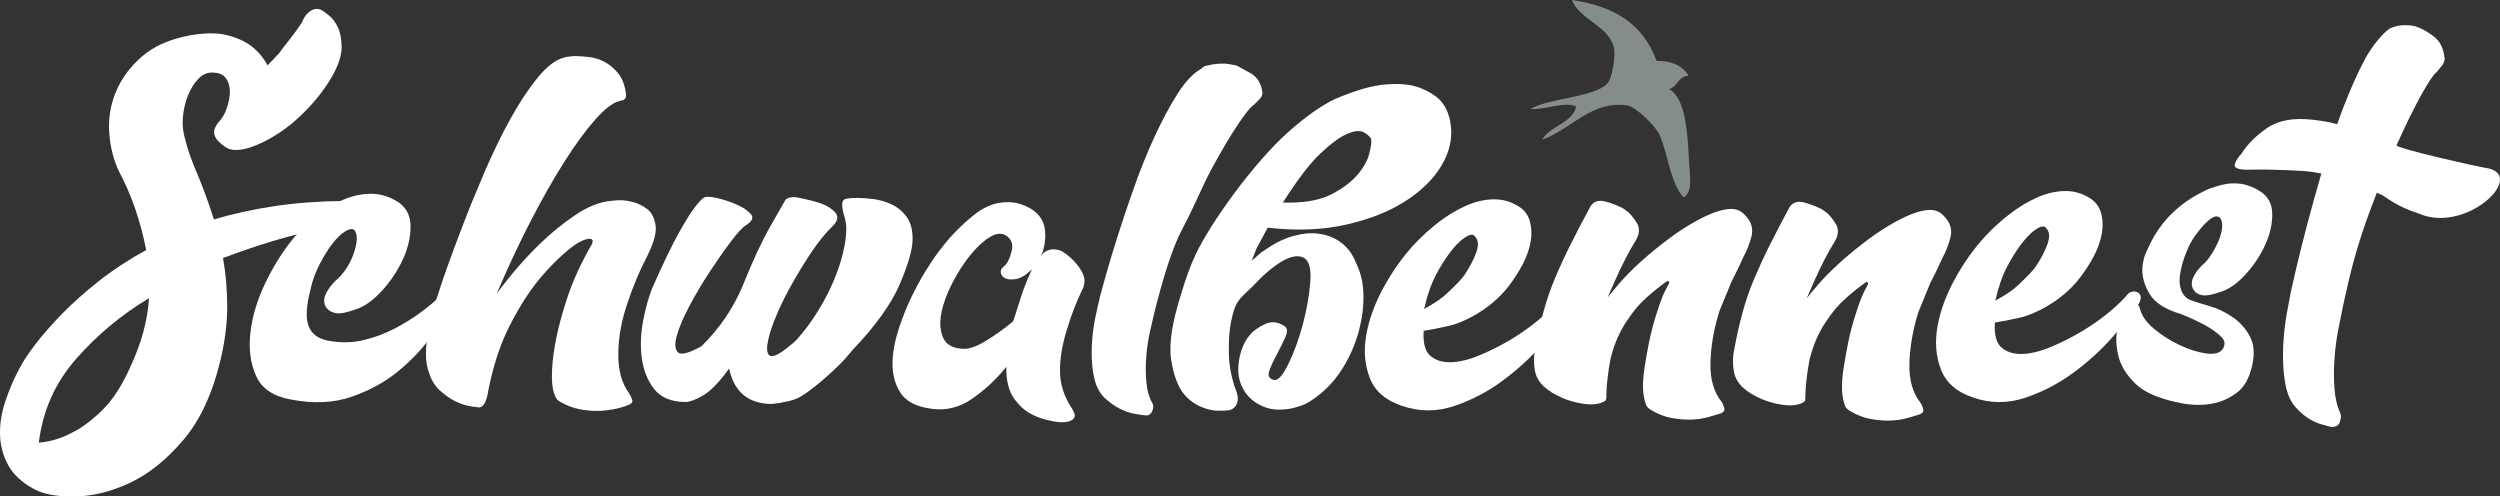
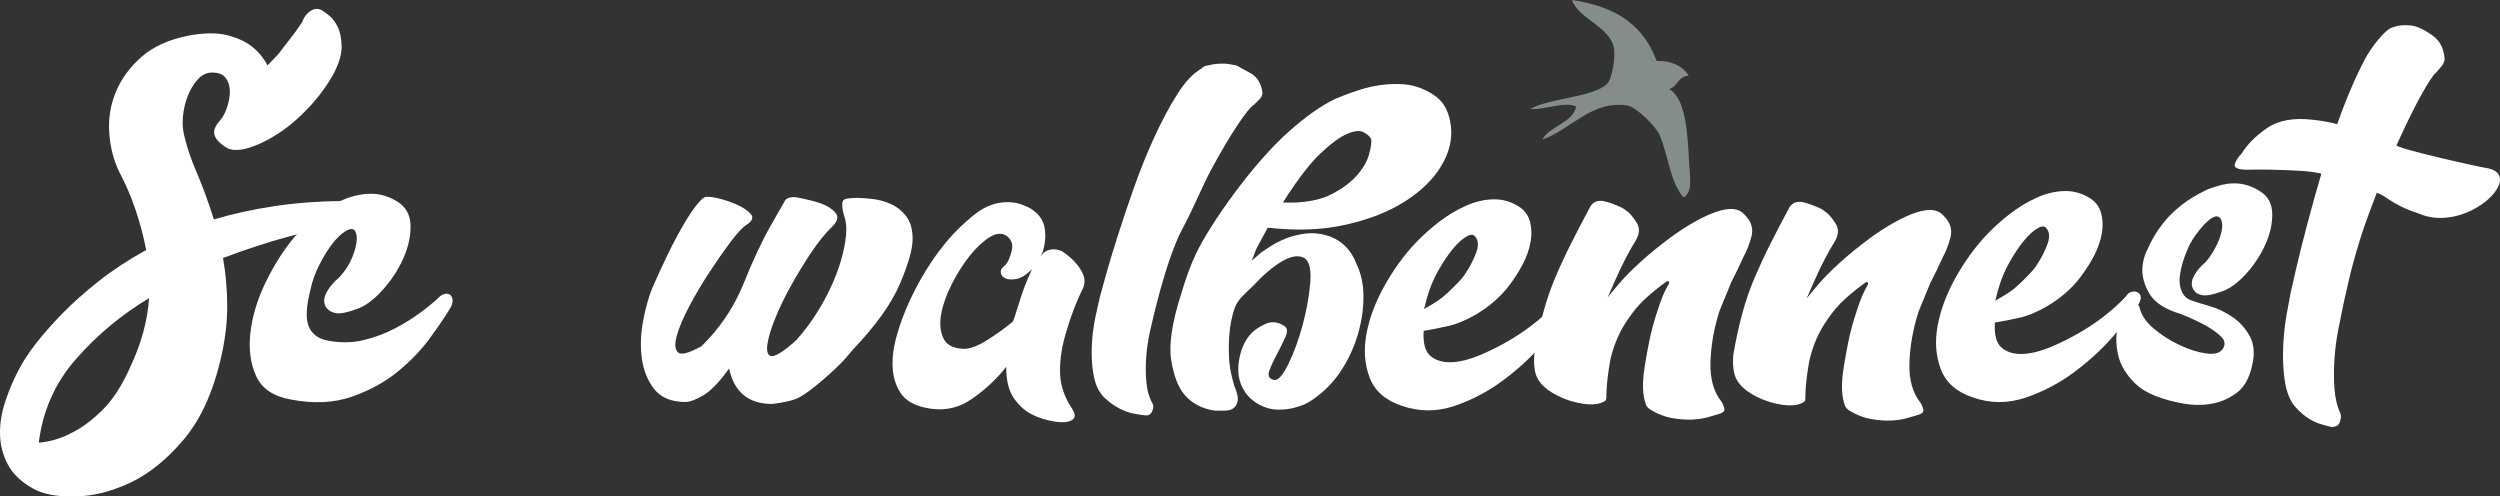
<svg xmlns="http://www.w3.org/2000/svg" id="svg31" version="1.2" viewBox="0 0 454.57 90.275">
  <rect x="0" y="0" width="454.57" height="90.275" fill="#333333" stroke="none" />
  <g id="surface906" transform="translate(-41.334 -69.457)">
    <path id="path2" d="m327.17 69.457c6.938 1.043 12.719 3.785 15.387 11.078 2.578-0.043 4.582 0.754 5.824 2.672-2.055 0.215-1.906 1.934-3.535 2.438 3 1.75 3.328 7.844 3.609 13.293 0.125 2.519 0.734 5.59-1.02 6.398-2.457-2.769-2.762-7.723-4.352-11.379-0.629-1.449-4.207-5.078-5.879-5.324-6.477-0.953-10.133 4.301-15.457 6.231 1.355-2.492 5.551-3.047 6.18-6.039-1.996-1-5.793 0.648-8.34 0.457 3.352-2.008 11.535-2.094 13.988-4.621 0.918-0.949 1.574-5.102 1.188-6.652-0.965-3.863-6.406-5.121-7.594-8.551" style="fill-rule:evenodd;fill:#858c8c" />
    <path id="path4" d="m65.098 136.02c1.965-4.215 3.074-8.332 3.34-12.355-5.019 3.008-9.438 6.688-13.254 11.035-3.82 4.344-6.086 9.43-6.797 15.25 2.121-0.184 4.144-0.793 6.066-1.832 1.703-0.824 3.523-2.176 5.457-4.059 1.93-1.883 3.66-4.559 5.188-8.039m40.117-29.051c-0.219 0.535-0.648 1.16-1.297 1.895-0.645 0.734-1.605 1.305-2.879 1.711-1.598 0.402-4.098 1.059-7.5 1.969-3.402 0.914-7.289 2.184-11.656 3.824 0.496 2.762 0.75 5.652 0.766 8.672 0.012 3.019-0.375 6.223-1.156 9.605-1.461 6.231-3.723 11.156-6.789 14.77-3.066 3.617-6.309 6.223-9.719 7.824-3.414 1.602-6.734 2.43-9.969 2.492s-5.742-0.391-7.531-1.367c-2.211-1.195-3.781-2.672-4.711-4.43-0.934-1.762-1.41-3.625-1.438-5.586-0.031-1.961 0.312-3.996 1.031-6.106 0.715-2.109 1.562-4.059 2.539-5.848 0.652-1.262 1.625-2.734 2.918-4.414 1.297-1.68 2.879-3.484 4.762-5.426 1.879-1.93 4.102-3.918 6.672-5.953 2.57-2.031 5.457-3.926 8.66-5.688-0.5-2.547-1.156-5.023-1.973-7.414-0.816-2.398-1.793-4.66-2.934-6.797-1.027-2.133-1.637-4.496-1.812-7.098-0.18-2.598 0.223-5.082 1.211-7.457 0.984-2.371 2.543-4.496 4.688-6.375s5.023-3.164 8.637-3.863c2.762-0.492 5.039-0.516 6.836-0.07 1.797 0.449 3.269 1.102 4.426 1.965 1.258 0.973 2.25 2.152 2.973 3.535 0.645-0.625 1.344-1.359 2.098-2.199 0.535-0.73 1.184-1.574 1.938-2.516 0.754-0.945 1.512-1.992 2.269-3.148 0.219-0.633 0.543-1.16 0.973-1.578 0.855-0.836 1.707-1.035 2.551-0.605 0.211 0.109 0.629 0.406 1.262 0.895 0.629 0.48 1.176 1.18 1.641 2.086s0.711 2.102 0.75 3.586c0.031 1.488-0.496 3.227-1.578 5.227-1.195 2.106-2.676 4.098-4.453 5.981-1.77 1.887-3.617 3.453-5.543 4.699-1.922 1.246-3.762 2.125-5.516 2.629-1.758 0.508-3.106 0.438-4.055-0.211-0.941-0.648-1.547-1.238-1.805-1.773-0.258-0.531-0.305-1.035-0.137-1.512 0.164-0.473 0.434-0.922 0.809-1.34 0.379-0.418 0.672-0.836 0.891-1.262 0.328-0.629 0.602-1.391 0.828-2.293 0.223-0.895 0.285-1.742 0.191-2.539-0.098-0.797-0.379-1.461-0.848-2-0.473-0.535-1.238-0.809-2.297-0.82-0.953-0.016-1.805 0.371-2.555 1.156-0.754 0.785-1.375 1.785-1.867 2.996-0.496 1.211-0.805 2.535-0.93 3.961-0.125 1.43 0.02 2.781 0.426 4.059 0.402 1.703 1.117 3.754 2.148 6.148 1.023 2.398 2.051 5.191 3.066 8.387 3.406-1.012 7.047-1.816 10.922-2.402 3.875-0.586 8.039-0.902 12.492-0.953l0.316 8e-3c0.211 0 0.5 0.059 0.871 0.168 0.367 0.113 0.5 0.379 0.387 0.797" style="fill:#fff" />
    <path id="path6" d="m123.21 123.08c0.629 0.645 0.562 1.547-0.191 2.699-0.762 1.262-1.922 2.969-3.488 5.121-1.562 2.152-3.523 4.195-5.879 6.125s-5.16 3.457-8.406 4.582c-3.246 1.117-6.93 1.285-11.051 0.488-3.172-0.57-5.277-2-6.305-4.293-1.031-2.289-1.367-4.949-1.012-7.965 0.359-3.012 1.297-6.07 2.824-9.18 1.523-3.106 3.254-5.812 5.191-8.121 1.184-1.359 2.523-2.641 4.023-3.84s3.074-2.16 4.727-2.879c1.652-0.719 3.324-1.094 5.019-1.125s3.336 0.438 4.91 1.41c1.578 0.977 2.379 2.441 2.41 4.402 0.027 1.965-0.426 3.969-1.352 6.023-0.93 2.055-2.195 3.977-3.809 5.754-1.613 1.781-3.219 2.926-4.812 3.434-1.707 0.617-2.93 0.836-3.668 0.668s-1.266-0.465-1.578-0.891l-0.156-0.164c-0.414-0.746-0.43-1.543-0.047-2.387 0.379-0.84 1-1.68 1.859-2.519 0.426-0.309 0.938-0.859 1.531-1.648 0.59-0.785 1.078-1.652 1.465-2.602 0.383-0.953 0.633-1.848 0.75-2.695 0.117-0.844 0.019-1.535-0.293-2.066-0.309-0.43-0.867-0.41-1.668 0.055-0.801 0.469-1.605 1.227-2.414 2.273-0.809 1.051-1.594 2.312-2.352 3.785-0.762 1.477-1.312 3.004-1.652 4.59-0.781 3.062-0.891 5.285-0.324 6.672 0.562 1.383 1.691 2.246 3.387 2.586 2.324 0.453 4.523 0.434 6.594-0.074 2.074-0.5 3.992-1.219 5.75-2.152 1.762-0.93 3.336-1.914 4.731-2.957 1.391-1.039 2.516-1.977 3.375-2.816 0.215-0.211 0.508-0.363 0.879-0.465 0.371-0.102 0.719-0.043 1.031 0.172" style="fill:#fff" />
-     <path id="path8" d="m128.04 143.48c-0.32 0-0.875-0.09-1.668-0.258-0.793-0.168-1.609-0.473-2.453-0.906-0.844-0.434-1.707-1.055-2.598-1.859-0.891-0.809-1.539-1.852-1.945-3.125-0.41-1.066-0.605-2.285-0.59-3.664 0.016-1.379 0.172-2.781 0.453-4.207 0.281-1.43 0.617-2.797 1.004-4.121 0.391-1.32 0.75-2.453 1.078-3.402 0.113-0.422 0.555-1.715 1.324-3.879 0.766-2.16 1.73-4.746 2.883-7.75 1.152-3.008 2.465-6.223 3.941-9.645 1.473-3.426 3.023-6.613 4.652-9.559s3.273-5.441 4.945-7.488c1.668-2.043 3.246-3.269 4.734-3.672 0.105 0 0.266-0.051 0.48-0.152 0.211 0 0.449-0.02 0.715-0.07 0.266-0.051 0.613-0.074 1.035-0.066 0.742 0.008 1.59 0.074 2.543 0.191 0.953 0.117 1.875 0.422 2.769 0.91 0.891 0.488 1.707 1.188 2.438 2.098 0.727 0.91 1.188 2.16 1.379 3.754l-4e-3 0.32c0 0.211-0.059 0.367-0.164 0.473-0.219 0.211-0.402 0.312-0.562 0.312-0.156-0.004-0.344 0.047-0.555 0.148-1.172 0.305-2.617 1.422-4.336 3.363-1.723 1.941-3.582 4.484-5.586 7.637-2 3.148-4.059 6.781-6.18 10.887-2.117 4.106-4.16 8.48-6.129 13.113 0.43-0.629 1.375-1.832 2.828-3.621 1.453-1.777 3.144-3.613 5.074-5.496 1.938-1.879 4.047-3.602 6.348-5.16 2.297-1.562 4.508-2.434 6.633-2.617 1.375-0.191 2.648-0.125 3.812 0.207 0.949 0.227 1.844 0.66 2.684 1.305 0.84 0.648 1.352 1.719 1.547 3.199 0.09 1.383-0.492 3.281-1.742 5.703-1.25 2.422-2.371 5.109-3.363 8.062-1.102 3.164-1.672 6.258-1.711 9.277-0.035 3.019 0.621 5.441 1.977 7.258 0.203 0.32 0.387 0.695 0.543 1.121 0.148 0.422-0.047 0.715-0.57 0.945-1.863 0.82-4.227 1.082-5.34 1.125-1.113 0.035-2.305-0.059-3.574-0.289-1.266-0.227-2.535-0.723-3.797-1.477-0.527-0.328-1.523-1.547-1.273-5.902 0.09-1.582 0.336-3.488 0.789-5.711 0.449-2.219 1.148-4.727 2.086-7.523 0.934-2.793 2.324-5.824 4.168-9.086 0.215-0.312 0.328-0.629 0.332-0.949 8e-3 -0.527-1.461-0.812-4.473 1.691-1.453 1.207-3.191 2.848-5.074 5.102-1.883 2.254-3.695 5.062-5.434 8.434s-3.062 7.328-3.969 11.871c-0.348 2.434-1.055 3.481-2.106 3.148" style="fill:#fff" />
    <path id="path10" d="m181.61 142.91c-4.238-0.051-6.805-2.203-7.703-6.453-1.73 2.414-3.289 4.039-4.676 4.867-1.391 0.828-2.508 1.238-3.352 1.227-2.543-0.035-4.414-0.824-5.613-2.379-1.199-1.547-1.945-3.414-2.234-5.594-0.289-2.172-0.203-4.453 0.25-6.832 0.453-2.375 1.008-4.356 1.664-5.938 1.855-4.211 3.41-7.453 4.66-9.715 1.242-2.262 2.273-3.918 3.082-4.969 0.809-1.047 1.398-1.648 1.773-1.805 0.371-0.152 1.297-0.09 2.457 0.195 1.164 0.277 2.297 0.664 3.406 1.152 1.105 0.492 1.945 1.059 2.519 1.703 0.574 0.641 0.273 1.328-0.898 2.055-0.645 0.414-1.559 1.41-2.742 2.984-1.188 1.574-2.457 3.387-3.805 5.434-1.355 2.051-2.598 4.156-3.738 6.309-1.141 2.16-1.906 3.981-2.297 5.453-0.391 1.48-0.297 2.461 0.277 2.945 0.578 0.484 1.988 0.105 4.231-1.133 3.219-3.141 5.703-6.762 7.453-10.875 1.859-4.637 3.578-8.324 5.148-11.059 1.57-2.734 2.41-4.207 2.523-4.418 0.215-0.527 0.855-0.785 1.918-0.77 1.898 0.34 3.488 0.734 4.754 1.172 1.156 0.441 2.023 1.008 2.598 1.703 0.574 0.699 0.379 1.52-0.586 2.457-1.289 1.254-2.582 2.856-3.879 4.797-1.297 1.945-2.512 3.941-3.656 5.996-1.137 2.051-2.094 4.023-2.856 5.922-0.77 1.895-1.238 3.457-1.41 4.672-0.176 1.215 0 1.934 0.527 2.148 0.527 0.223 1.594-0.293 3.199-1.543 0.215-0.211 0.426-0.395 0.641-0.551s0.535-0.441 0.965-0.863c1.398-1.566 2.668-3.273 3.805-5.113 1.137-1.836 2.082-3.656 2.852-5.449 0.762-1.789 1.34-3.504 1.734-5.141 0.391-1.637 0.598-3.039 0.613-4.207 0.012-0.953-0.113-1.801-0.367-2.547-0.254-0.746-0.379-1.488-0.367-2.231 8e-3 -0.527 0.273-0.844 0.809-0.945 0.527-0.094 1.215-0.141 2.066-0.129 0.637 8e-3 1.508 0.074 2.621 0.191 1.109 0.121 2.219 0.426 3.328 0.918 1.105 0.488 2.047 1.246 2.828 2.262 0.781 1.02 1.164 2.426 1.137 4.227-0.023 1.805-0.797 4.496-2.328 8.078s-4.391 7.574-8.582 11.969c-0.535 0.629-1.055 1.273-1.613 1.883-1.211 1.332-6.367 6.16-8.754 7.043-1.605 0.598-4.172 0.902-4.383 0.895" style="fill:#fff" />
    <path id="path12" d="m227.51 121.89c0.438-1.16 0.93-2.32 1.477-3.481-0.539 0.527-1.102 0.965-1.688 1.332-0.59 0.363-1.305 0.543-2.152 0.527-1.961-0.043-2.137-1.625-1.562-2.09l0.484-0.469 0.16-0.156c0.426-0.523 0.785-1.363 1.066-2.531 0.277-1.16-0.055-2.066-1-2.715-0.844-0.539-1.848-0.445-3.023 0.281s-2.356 1.824-3.539 3.289c-1.188 1.473-2.266 3.152-3.242 5.047-0.98 1.895-1.641 3.691-1.98 5.383-0.34 1.688-0.254 3.172 0.262 4.449 0.512 1.281 1.668 1.98 3.469 2.113 1.164 0.121 2.629-0.363 4.391-1.457 1.762-1.086 3.391-2.258 4.894-3.508 0.215-0.422 1.547-4.856 1.984-6.016m10.812-0.18c-1.199 2.426-2.188 4.953-2.961 7.59-0.883 2.746-1.316 5.309-1.289 7.695 0.019 2.383 0.754 4.648 2.215 6.785l0.309 0.641c0.207 0.422 0.223 0.812-0.016 1.113-1.207 1.523-5.832 0.188-7.305-0.574-1.262-0.547-2.418-1.516-3.457-2.906-1.043-1.387-1.547-3.356-1.512-5.902-1.836 2.312-3.981 4.297-6.438 5.957-2.461 1.66-5.223 2.16-8.285 1.484-2.117-0.453-3.613-1.344-4.496-2.684-0.883-1.332-1.363-2.902-1.449-4.707-0.082-1.801 0.184-3.758 0.789-5.867 0.609-2.113 1.379-4.172 2.309-6.172 0.926-2 1.93-3.871 3.012-5.606s2.051-3.125 2.918-4.176c1.508-1.992 3.414-3.926 5.715-5.805 2.305-1.879 4.719-2.609 7.266-2.293 1.293 0.164 3.008 0.941 3.637 1.48 1.152 0.863 1.828 1.957 2.023 3.285 0.191 1.328 0.066 2.731-0.371 4.207l-0.395 0.832 0.551-0.672c0.961-0.727 2.078-0.82 3.34-0.273 0.102 0.109 2.496 1.422 3.766 4.023 0.371 0.766 0.453 1.594 0.125 2.543" style="fill:#fff" />
    <path id="path14" d="m250.45 129.65c-0.336 1.48-0.566 3.012-0.691 4.602-0.129 1.586-0.125 3.152 0.019 4.688 0.137 1.543 0.516 2.848 1.137 3.914 0.207 0.426 0.148 0.953-0.18 1.582-0.215 0.32-0.48 0.496-0.801 0.551-0.316 0.047-1.824-0.184-2.617-0.352-0.793-0.172-1.609-0.477-2.453-0.906-0.844-0.438-1.68-1.027-2.519-1.781-0.84-0.75-1.461-1.77-1.867-3.043-0.305-1.062-0.504-2.285-0.59-3.668-0.086-1.379-0.07-2.781 0.055-4.211s0.328-2.801 0.609-4.121c0.281-1.324 0.535-2.461 0.762-3.41 0.109-0.422 0.441-1.637 1-3.644 0.555-2.004 1.273-4.406 2.16-7.203 0.883-2.797 1.902-5.832 3.059-9.102 1.156-3.269 2.414-6.379 3.777-9.332 1.359-2.945 2.746-5.527 4.152-7.731 1.406-2.211 2.856-3.727 4.352-4.559 0-0.102 0.215-0.258 0.645-0.465 0.422-0.102 0.898-0.203 1.434-0.301 0.531-0.098 1.219-0.145 2.066-0.133 0.211 0.004 0.5 0.035 0.875 0.094 0.367 0.059 0.816 0.145 1.344 0.254 0.422 0.219 1.266 0.68 2.527 1.383 1.262 0.707 1.988 1.91 2.18 3.606-4e-3 0.426-0.227 0.852-0.652 1.266-0.109 0.105-0.242 0.234-0.402 0.395-0.16 0.152-0.352 0.336-0.562 0.543-0.535 0.316-1.508 1.52-2.91 3.621-1.402 2.102-2.977 4.758-4.711 7.965-1.738 3.211-3.215 6.988-5.309 10.898-3.062 5.727-5.547 17.125-5.887 18.602" style="fill:#fff" />
    <path id="path16" d="m290.65 94.727c-0.211-0.426-0.652-0.828-1.336-1.207-0.688-0.383-1.695-0.289-3.027 0.277-1.328 0.566-2.961 1.762-4.894 3.594-1.93 1.828-4.195 4.793-6.789 8.891l1.59 0.019c3.074-0.062 5.57-0.613 7.492-1.648 1.922-1.035 3.418-2.184 4.496-3.441 1.074-1.258 1.781-2.519 2.113-3.789 0.336-1.266 0.453-2.164 0.355-2.695m-24.902 44.824c0.309 0.746 0.512 1.387 0.609 1.914 0.098 0.531 0.039 1.035-0.176 1.508-0.219 0.473-0.594 0.809-1.129 1.02-0.426 0.098-0.875 0.145-1.352 0.137-0.477-4e-3 -0.984-0.012-1.512-0.016-2.324-0.348-4.168-1.328-5.523-2.934-1.148-1.387-1.941-3.496-2.383-6.312-0.438-2.809 0.168-6.805 1.824-11.977 0.773-2.637 1.645-5.106 2.719-7.356 2.535-5.305 10.273-16.375 16.98-22.273 3.004-2.641 5.688-4.555 8.25-5.797 1.703-0.715 4.191-1.684 6.371-2.188 2.18-0.5 4.352-0.652 6.414-0.465 2.062 0.184 4.066 1.066 5.59 2.199 1.52 1.133 2.426 2.918 2.715 5.359 0.285 2.445-0.301 4.871-1.766 7.289-1.461 2.422-3.66 4.562-6.602 6.43-2.938 1.871-6.531 3.285-10.781 4.234-4.254 0.953-8.973 1.129-14.156 0.531-0.324 0.633-0.652 1.238-0.977 1.816-0.328 0.578-0.652 1.184-0.98 1.816-0.105 0.105-0.77 2.055-0.984 2.371 0.426-0.312 0.832-0.648 1.207-1.02 0.375-0.363 0.828-0.703 1.367-1.016 1.922-1.352 3.84-2.227 5.754-2.629 2.019-0.5 3.981-0.422 5.879 0.238 2.316 0.879 3.941 2.539 4.863 4.988 0.828 1.707 1.25 3.621 1.277 5.742 0.027 2.121-0.242 4.234-0.801 6.348-0.664 2.535-1.707 4.906-3.109 7.109-1.406 2.211-3.18 4.043-5.316 5.496-0.859 0.629-1.871 1.09-3.039 1.395-0.957 0.305-2.047 0.445-3.266 0.43-1.219-0.016-2.406-0.344-3.562-0.996-1.16-0.652-2.047-1.508-2.672-2.578-0.617-1.066-0.949-2.211-0.988-3.434-0.035-1.215 0.141-2.434 0.527-3.648 0.387-1.211 0.953-2.238 1.707-3.078 0.539-0.629 1.395-1.227 2.57-1.789 1.168-0.57 2.332-0.477 3.488 0.281 0.633 0.324 0.73 0.988 0.293 1.988-0.438 1.004-0.953 2.055-1.551 3.16-0.598 1.105-1.059 2.109-1.387 3.004-0.332 0.895-0.074 1.457 0.77 1.676 0.738 0.227 1.625-0.719 2.66-2.824 1.035-2.106 1.914-4.508 2.637-7.199 0.723-2.691 1.18-5.254 1.371-7.691 0.191-2.438-0.188-3.922-1.133-4.469-1.055-0.539-2.406-0.32-4.062 0.664-1.656 0.988-3.398 2.477-5.223 4.465-1.289 1.254-2.684 2.344-3.231 3.773-1.27 3.332-1.176 7.031-1.145 8.727 0.027 1.695 0.352 3.555 0.961 5.578" style="fill:#fff" />
    <path id="path18" d="m300.91 123.27c-0.219 0.422-0.449 1.953-0.664 2.375 0.961-0.516 1.785-1.012 2.481-1.48 0.695-0.465 1.309-0.961 1.848-1.484l1.129-1.098c1.18-1.148 1.934-2.039 2.258-2.676 0.754-1.152 1.355-2.34 1.797-3.551 0.434-1.215 0.398-2.141-0.125-2.781-0.312-0.535-0.867-0.57-1.668-0.105-0.801 0.469-1.633 1.227-2.492 2.273-0.863 1.051-1.727 2.34-2.594 3.863-0.871 1.523-1.523 3.078-1.969 4.664m25.418 0.961c0.629 0.543 0.512 1.387-0.348 2.543-0.867 1.262-2.293 3.043-4.281 5.348-1.992 2.305-4.348 4.473-7.078 6.504-2.731 2.035-5.691 3.586-8.883 4.656-3.195 1.07-6.371 1.055-9.539-0.047-2.953-0.988-4.891-2.684-5.812-5.082-0.922-2.394-1.129-5.023-0.613-7.879 0.512-2.852 1.582-5.75 3.211-8.699 1.625-2.945 3.516-5.57 5.668-7.875 1.285-1.355 2.707-2.637 4.258-3.84 1.555-1.195 3.184-2.184 4.891-2.953 1.703-0.773 3.402-1.176 5.102-1.207 1.691-0.031 3.277 0.441 4.75 1.41 0.945 0.648 1.57 1.531 1.871 2.648 0.305 1.117 0.34 2.34 0.113 3.66-0.23 1.32-0.695 2.668-1.402 4.035-0.711 1.367-1.559 2.672-2.516 3.941-3.438 4.543-8.699 6.801-10.664 7.25-1.969 0.453-3.586 0.777-4.863 0.969-0.137 2.227 0.27 3.742 1.215 4.547 0.941 0.809 2.184 1.195 3.719 1.16 1.535-0.027 3.289-0.457 5.262-1.281 1.973-0.82 3.863-1.777 5.684-2.863 1.812-1.094 3.469-2.262 4.973-3.516 1.496-1.25 2.621-2.348 3.379-3.293 0.215-0.207 0.504-0.34 0.879-0.387 0.371-0.047 0.715 0.039 1.027 0.25" style="fill:#fff" />
    <path id="path20" d="m325.55 141.87c-1.531-0.656-2.715-1.387-3.551-2.191-0.836-0.809-1.352-1.715-1.555-2.723-0.195-1.012-0.234-2.098-0.113-3.262 0.457-2.641 0.992-5.098 1.605-7.371 0.609-2.269 1.352-4.43 2.227-6.488 0.875-2.055 1.828-4.106 2.867-6.164 1.031-2.051 2.199-4.285 3.5-6.711 0.543-0.836 1.371-1.141 2.477-0.918 1.109 0.23 2.637 0.906 3.004 1.07 0.371 0.164 0.816 0.465 1.344 0.891 0.418 0.328 0.941 0.969 1.562 1.93 0.625 0.965 0.555 2.074-0.203 3.336-0.539 0.844-1.133 1.891-1.789 3.156-0.648 1.266-1.305 2.633-1.957 4.106-0.223 0.531-0.438 1.031-0.656 1.504-0.223 0.473-0.438 0.973-0.656 1.5 0.324-0.414 0.992-1.23 2.019-2.438 1.02-1.203 2.336-2.535 3.941-4.004 1.613-1.461 3.434-2.945 5.469-4.457 2.027-1.508 7.469-5.152 10.953-5.184 1.012-8e-3 1.875 0.293 2.606 1.145 1.152 1.184 1.531 2.488 1.145 3.91-0.391 1.43-0.859 2.613-1.398 3.559-0.328 0.738-0.684 1.504-1.062 2.293-0.383 0.789-0.793 1.605-1.223 2.449-0.324 0.844-0.688 1.711-1.066 2.606-0.383 0.898-0.738 1.77-1.066 2.613-0.996 3.164-1.539 6.258-1.629 9.277-0.098 3.016 0.586 5.438 2.051 7.258 0.203 0.32 0.359 0.695 0.465 1.121 0.094 0.422-0.121 0.738-0.656 0.945-0.633 0.203-1.406 0.43-2.309 0.684-0.906 0.254-1.914 0.398-3.027 0.438-1.113 0.035-2.305-0.059-3.574-0.285-1.266-0.227-2.531-0.723-3.793-1.48-0.527-0.32-0.844-0.695-0.941-1.121-0.102-0.426-0.941-2.223-0.148-6.918 0.453-2.672 0.953-6.004 2.277-9.906 0.219-0.738 0.496-1.527 0.824-2.375 0.328-0.844 0.762-1.738 1.305-2.688l8e-3 -0.316c-0.215-0.109-0.375-0.109-0.48-8e-3 -1.18 0.836-2.383 1.801-3.613 2.894-1.234 1.098-2.34 2.383-3.309 3.852-1.512 2.106-2.606 4.578-3.277 7.43-0.23 1.27-0.406 2.434-0.523 3.488-0.121 1.062-0.184 1.91-0.191 2.543-8e-3 0.746 0.012 1.289-0.176 1.43-1.977 1.477-6.176 0.238-7.703-0.418" style="fill:#fff" />
    <path id="path22" d="m441.86 117.57c0.398-0.293 0.848-0.805 1.355-1.539 0.504-0.734 0.957-1.543 1.363-2.426 0.406-0.887 0.664-1.719 0.773-2.512 0.109-0.785 0.019-1.43-0.27-1.926-0.488-0.602-1.23-0.461-2.231 0.418-1 0.871-2.004 2.098-3.008 3.66l-4e-3 0.148-0.152 0.148c-0.508 0.98-0.938 2.012-1.297 3.094-0.363 1.086-0.598 2.117-0.707 3.102-0.113 0.988-4e-3 1.879 0.336 2.668 0.336 0.797 0.895 1.348 1.684 1.652 0.887 0.309 2.043 0.672 3.465 1.082 1.43 0.414 2.805 1.074 4.125 1.984 1.32 0.902 2.367 2.078 3.141 3.519 0.77 1.441 0.895 3.25 0.371 5.41-0.523 2.266-1.457 3.887-2.805 4.856-1.344 0.969-2.707 1.598-4.098 1.875-1.684 0.367-3.512 0.395-5.481 0.074-4.141-0.746-7.062-1.941-8.77-3.594s-2.769-3.418-3.191-5.301c-0.422-1.883-0.426-3.613-4e-3 -5.184 0.41-1.578 0.77-2.66 1.074-3.25 0.207-0.488 0.457-0.809 0.754-0.949 0.301-0.148 0.547-0.266 0.746-0.363 0.492 4e-3 0.934 0.359 1.32 1.051 0.281 1.391 1.125 2.688 2.547 3.891 1.41 1.203 2.981 2.207 4.699 3.019 1.715 0.816 3.34 1.332 4.871 1.547 1.523 0.219 2.543-0.066 3.047-0.848 0.504-0.785 0.391-1.527-0.344-2.231-0.73-0.699-1.637-1.352-2.715-1.961-1.277-0.703-2.797-1.418-4.566-2.129-2.852-0.828-4.762-2.066-5.731-3.707-0.965-1.641-1.387-3.25-1.27-4.832 0.113-1.281 0.477-2.461 1.086-3.543 0.098-0.293 0.379-0.855 0.836-1.688 0.453-0.836 1.082-1.766 1.887-2.793 0.801-1.027 1.828-2.051 3.078-3.074 1.246-1.02 2.766-1.961 4.555-2.828 0.395-0.191 0.746-0.336 1.043-0.434 0.297-0.09 0.594-0.188 0.891-0.281 1.391-0.477 2.75-0.656 4.082-0.543 1.332 0.121 2.633 0.582 3.906 1.387 1.469 0.906 2.215 2.277 2.242 4.102 0.027 1.828-0.395 3.703-1.258 5.613-0.863 1.918-2.047 3.703-3.547 5.363-1.504 1.664-3 2.727-4.484 3.199-1.59 0.574-2.754 0.781-3.492 0.625-0.742-0.16-1.207-0.438-1.398-0.832l-0.145-0.152c-0.391-0.691-0.406-1.438-0.047-2.223 0.355-0.785 0.934-1.566 1.734-2.348" style="fill:#fff" />
    <path id="path24" d="m493.86 100.09c-1.781-0.254-17.004-3.684-16.766-4.223 1.645-3.66 3.133-6.691 4.465-9.09 1.324-2.398 2.242-3.777 2.746-4.133 0.199-0.238 0.383-0.449 0.535-0.629 0.148-0.18 0.277-0.328 0.375-0.445 0.406-0.477 0.613-0.961 0.625-1.445-0.184-1.93-0.891-3.242-2.051-4.102-1.98-1.473-3.293-1.793-3.644-1.859-0.348-0.062-0.621-0.098-0.82-0.102-0.801-0.012-1.574-0.156-3.305 0.5-1.121 0.555-3.387 3.219-4.719 5.738s-2.644 5.465-3.934 8.828c-0.367 0.949-0.723 1.922-1.07 2.902-1.273-0.344-2.746-0.609-4.426-0.797-3.488-0.41-6.269 0.098-8.336 1.52-2.066 1.426-3.609 2.977-4.629 4.652-0.609 0.602-1.016 1.23-1.223 1.887-0.211 0.664 0.535 1.004 2.231 1.027 2.699-0.086 6.047-0.012 10.035 0.219 1.09 0.066 2.25 0.227 3.473 0.477-0.949 3.254-1.801 6.312-2.547 9.145-0.84 3.188-1.527 5.93-2.055 8.215-0.527 2.289-0.844 3.676-0.949 4.16-0.219 1.082-0.461 2.379-0.727 3.883-0.27 1.512-0.465 3.074-0.586 4.703-0.121 1.633-0.141 3.234-0.062 4.805 0.078 1.57 0.266 2.965 0.547 4.172 0.379 1.457 0.965 2.617 1.75 3.469 0.789 0.855 1.578 1.531 2.371 2.023 0.793 0.492 1.562 0.836 2.309 1.027 0.75 0.188 1.324 0.348 1.719 0.473 0.199 0 0.449-0.023 0.75-0.078 0.301-0.059 0.551-0.266 0.758-0.625 0.309-0.723 0.363-1.328 0.172-1.809-0.582-1.215-0.938-2.703-1.066-4.457-0.129-1.75-0.133-3.535-4e-3 -5.348 0.121-1.809 0.344-3.555 0.668-5.242 0.32-1.688 1.332-6.625 1.438-6.867 1.059-4.941 2.445-9.727 4.156-14.355 0.484-1.312 0.965-2.582 1.445-3.816 0.348 0.16 0.707 0.324 1.066 0.496 0.496 0.25 2.695 2.102 6.481 3.269 8.535 3.793 19.449-6.578 12.805-8.168" style="fill:#fff" />
    <path id="path26" d="m404.77 121.76c-0.219 0.418-0.449 1.953-0.664 2.375 0.961-0.52 1.785-1.012 2.484-1.48 0.695-0.465 1.305-0.961 1.844-1.484l1.129-1.098c1.18-1.152 1.934-2.043 2.258-2.672 0.758-1.156 1.355-2.344 1.797-3.555 0.438-1.211 0.398-2.141-0.121-2.781-0.312-0.535-0.867-0.57-1.668-0.105-0.805 0.469-1.633 1.227-2.496 2.273-0.863 1.051-1.727 2.34-2.594 3.863-0.871 1.523-1.523 3.078-1.969 4.664m25.426 0.965c0.629 0.539 0.508 1.383-0.355 2.539-0.867 1.258-2.293 3.043-4.281 5.348-1.992 2.305-4.352 4.473-7.078 6.504s-5.688 3.582-8.883 4.656c-3.191 1.07-6.371 1.055-9.535-0.047-2.957-0.992-4.894-2.688-5.816-5.082-0.922-2.398-1.129-5.019-0.613-7.875 0.512-2.856 1.582-5.754 3.211-8.703 1.629-2.945 3.516-5.57 5.668-7.875 1.289-1.355 2.707-2.641 4.262-3.836 1.551-1.199 3.18-2.188 4.887-2.957 1.703-0.773 3.402-1.176 5.102-1.207 1.695-0.031 3.277 0.438 4.75 1.414 0.945 0.648 1.57 1.527 1.871 2.644 0.305 1.117 0.344 2.336 0.113 3.66-0.23 1.32-0.695 2.668-1.402 4.035-0.711 1.367-1.555 2.672-2.516 3.941-3.438 4.543-8.699 6.801-10.664 7.254-1.969 0.449-3.586 0.773-4.863 0.965-0.133 2.227 0.27 3.742 1.215 4.551 0.945 0.809 2.184 1.195 3.719 1.16 1.539-0.035 3.293-0.461 5.262-1.281 1.977-0.824 3.863-1.781 5.68-2.871 1.816-1.086 3.477-2.258 4.977-3.508 1.5-1.254 2.625-2.352 3.379-3.297 0.215-0.207 0.508-0.336 0.879-0.387 0.371-0.047 0.715 0.035 1.035 0.254" style="fill:#fff" />
    <path id="path28" d="m361.73 142.05c-1.527-0.652-2.711-1.383-3.547-2.191-0.84-0.805-1.355-1.711-1.555-2.723-0.199-1.008-0.238-2.094-0.117-3.258 0.457-2.644 0.992-5.098 1.605-7.371 0.609-2.269 1.355-4.434 2.231-6.488s1.828-4.109 2.863-6.164c1.031-2.051 2.199-4.289 3.504-6.711 0.539-0.84 1.367-1.145 2.473-0.918 1.109 0.227 2.637 0.906 3.008 1.07 0.367 0.164 0.812 0.461 1.34 0.891 0.418 0.324 0.941 0.965 1.566 1.93 0.621 0.965 0.555 2.074-0.203 3.336-0.539 0.84-1.137 1.891-1.793 3.152-0.652 1.266-1.305 2.637-1.957 4.109-0.223 0.527-0.441 1.027-0.656 1.504-0.223 0.473-0.438 0.973-0.656 1.5 0.324-0.418 0.992-1.234 2.019-2.438 1.023-1.203 2.336-2.535 3.945-4s3.434-2.953 5.465-4.461c2.031-1.512 7.473-5.152 10.953-5.188 1.012-4e-3 1.879 0.293 2.609 1.148 1.148 1.18 1.531 2.484 1.141 3.91-0.387 1.426-0.855 2.613-1.395 3.559-0.328 0.738-0.684 1.5-1.062 2.293-0.387 0.789-0.793 1.605-1.227 2.445-0.328 0.844-0.688 1.715-1.066 2.609-0.383 0.898-0.734 1.766-1.066 2.609-0.996 3.164-1.539 6.258-1.633 9.277-0.09 3.019 0.594 5.441 2.051 7.258 0.207 0.324 0.363 0.695 0.465 1.121 0.098 0.422-0.117 0.738-0.648 0.945-0.637 0.203-1.41 0.434-2.312 0.684-0.906 0.254-1.914 0.402-3.027 0.438-1.113 0.039-2.305-0.055-3.574-0.285-1.27-0.227-2.531-0.719-3.793-1.477-0.527-0.324-0.844-0.699-0.941-1.125-0.098-0.422-0.941-2.219-0.145-6.918 0.449-2.668 0.949-6 2.273-9.906 0.219-0.734 0.492-1.527 0.824-2.371 0.328-0.844 0.762-1.742 1.305-2.688l0.004-0.32c-0.215-0.105-0.371-0.105-0.477-4e-3 -1.176 0.836-2.379 1.797-3.609 2.894-1.238 1.094-2.34 2.383-3.312 3.852-1.512 2.102-2.602 4.574-3.277 7.43-0.23 1.27-0.402 2.434-0.52 3.488-0.121 1.059-0.188 1.91-0.191 2.543-0.012 0.742 8e-3 1.289-0.18 1.43-1.977 1.477-6.176 0.238-7.703-0.422" style="fill:#fff" />
  </g>
</svg>